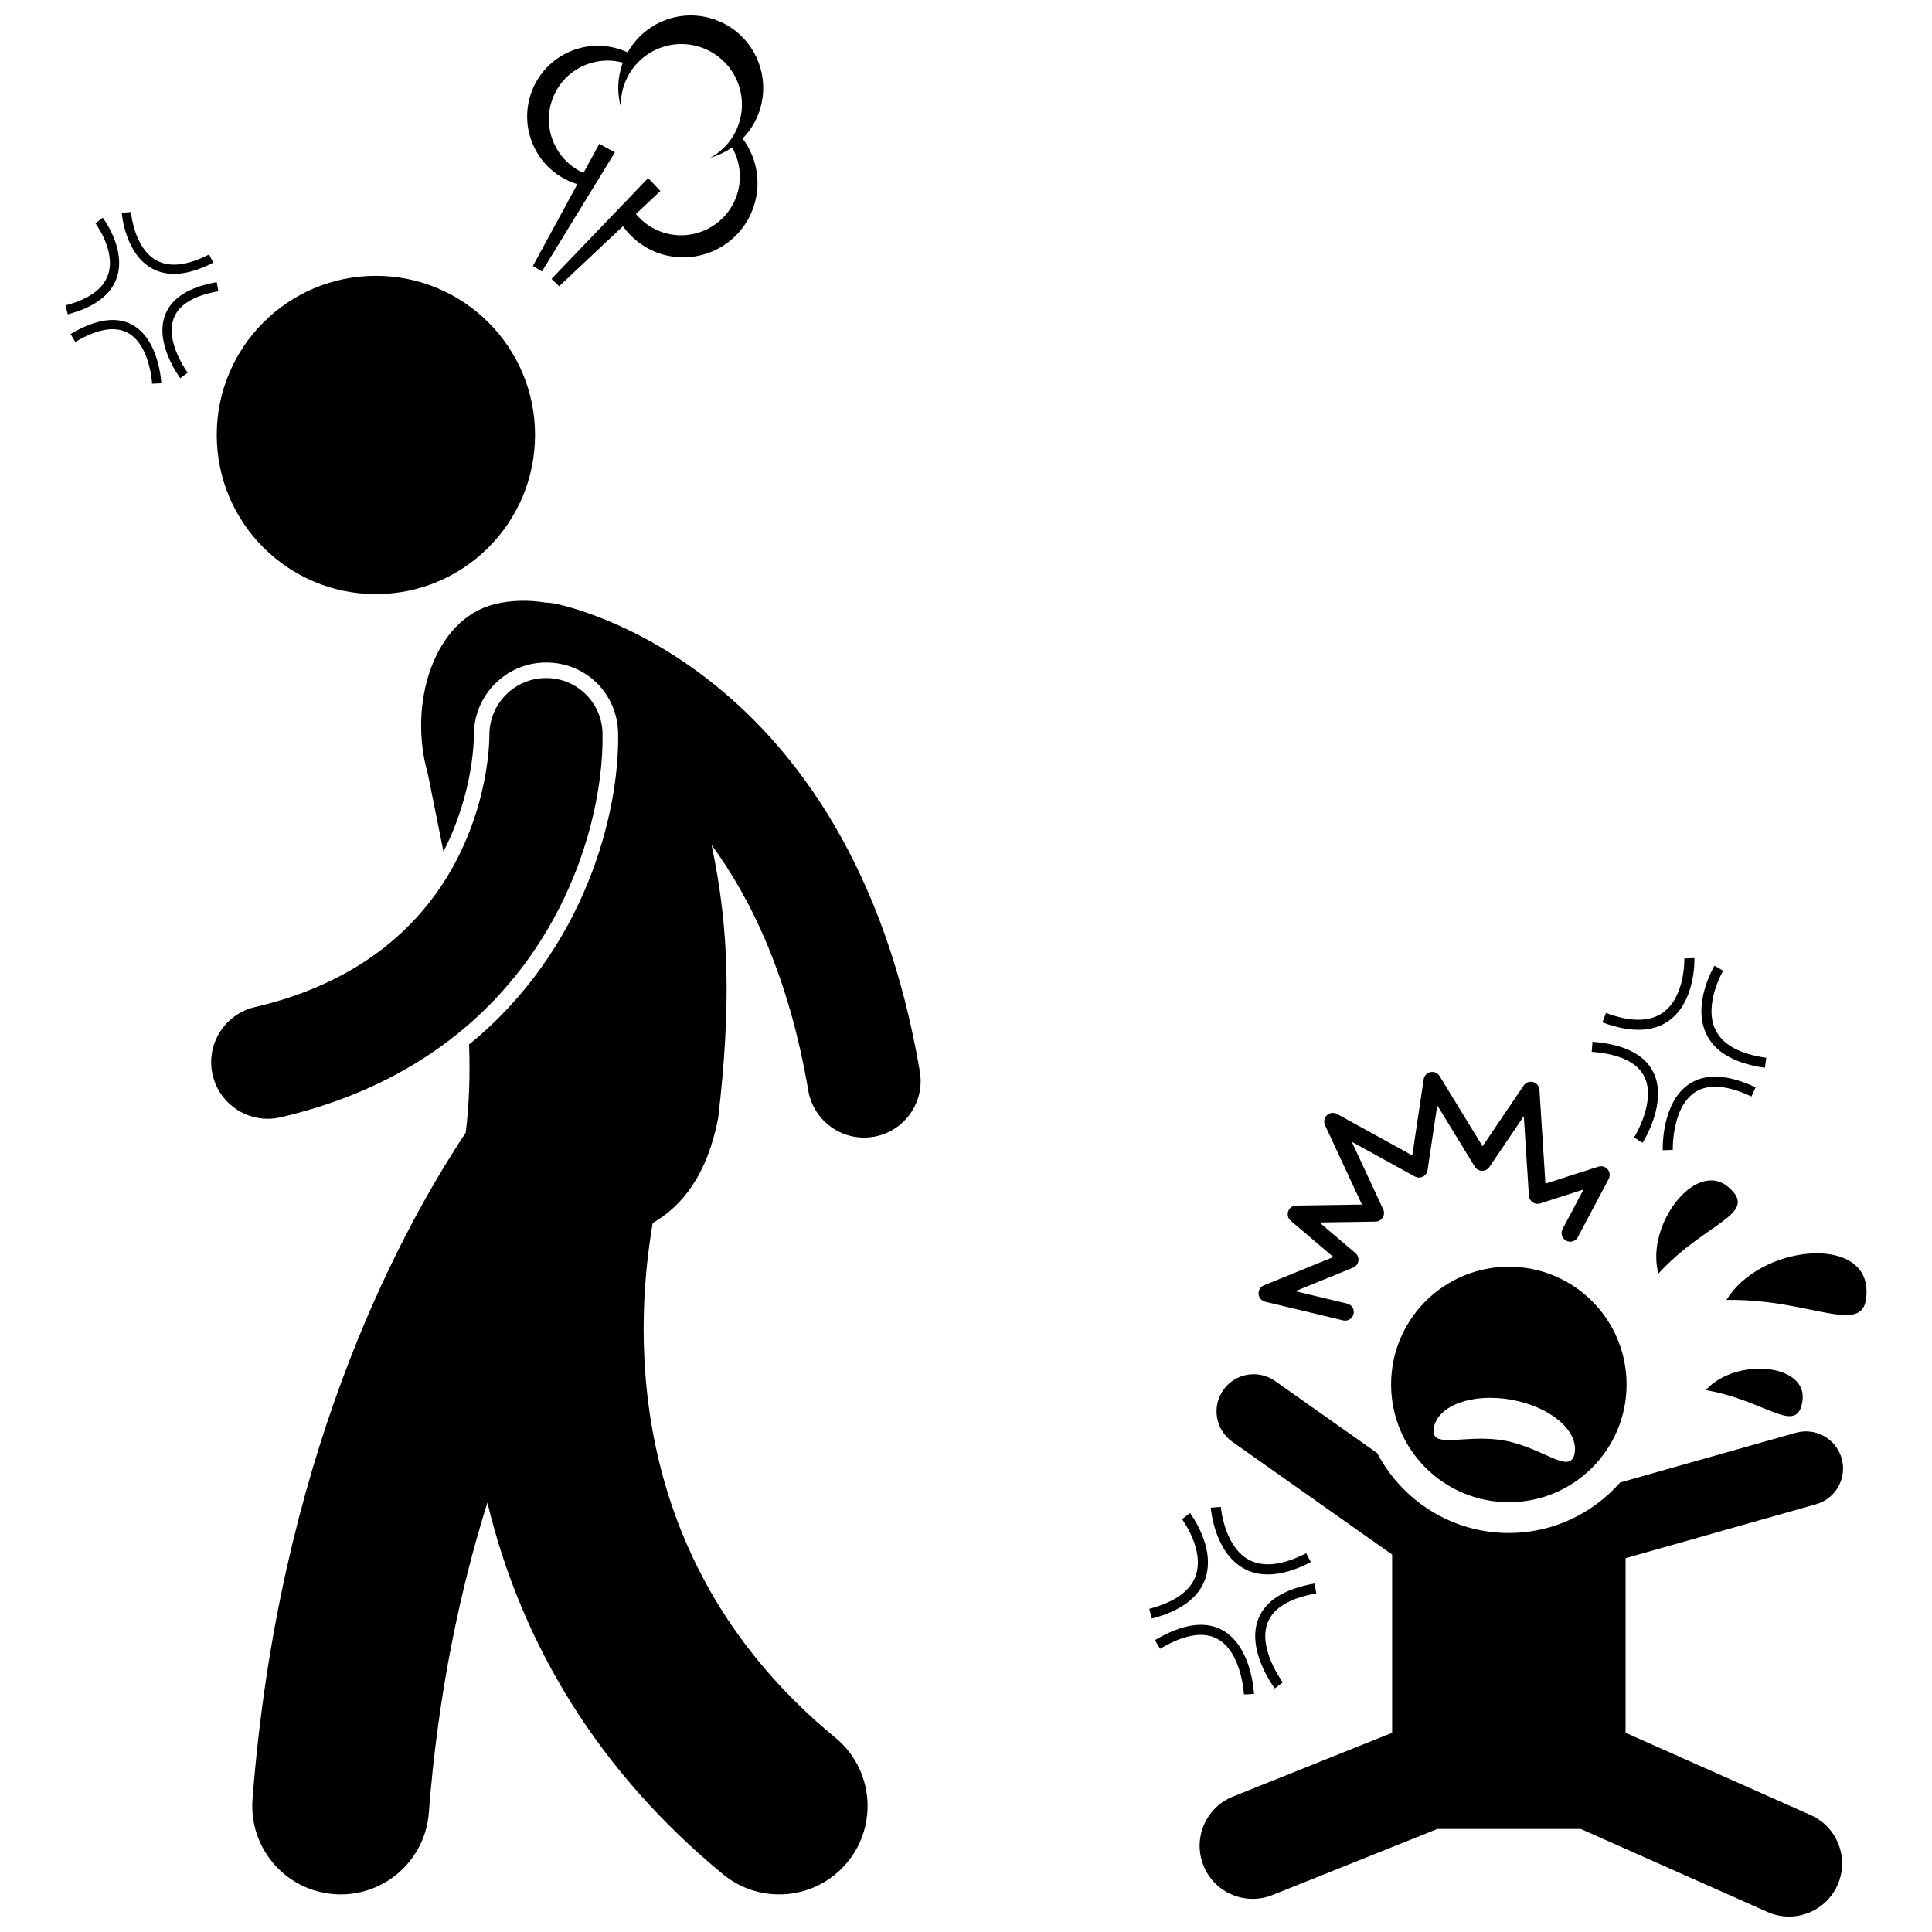
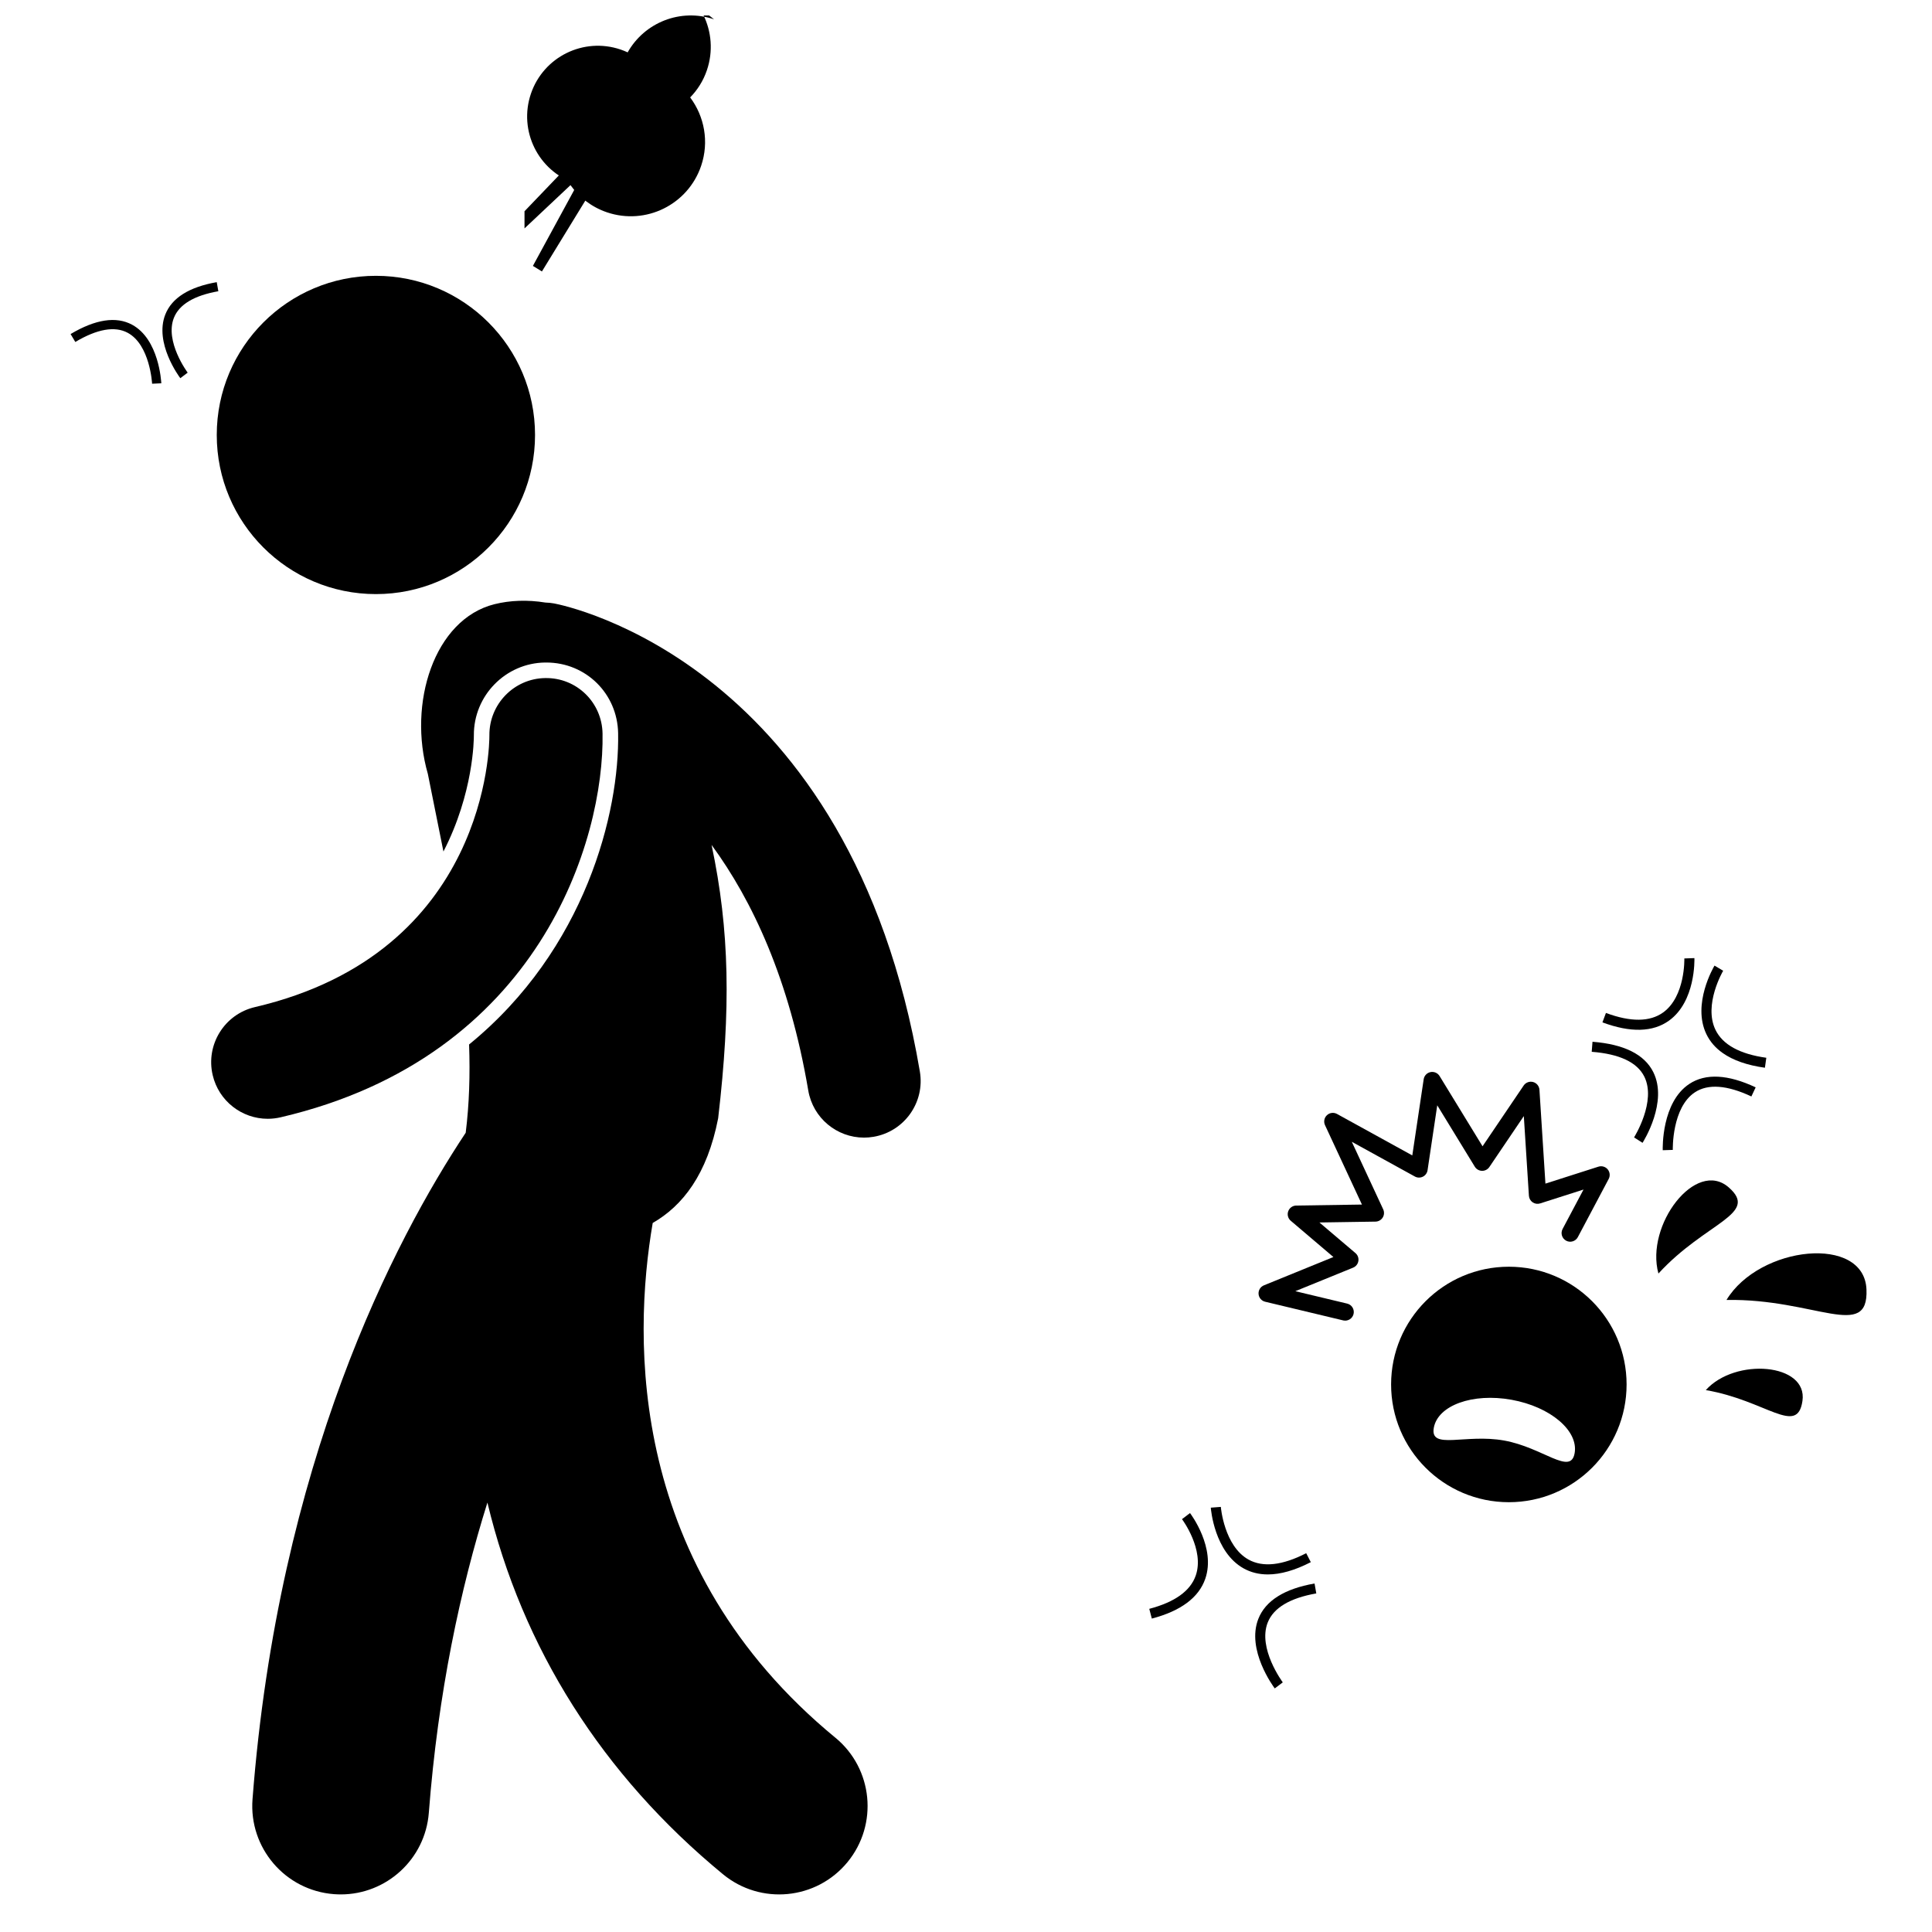
<svg xmlns="http://www.w3.org/2000/svg" width="800px" height="800px" version="1.1" viewBox="144 144 512 512">
  <defs>
    <clipPath id="b">
      <path d="m461 508h172v143.9h-172z" />
    </clipPath>
    <clipPath id="a">
      <path d="m283 148.09h64v71.906h-64z" />
    </clipPath>
  </defs>
  <path d="m365.38 604.51c-54.949-45.219-53.711-105.4-48.406-136.41 7.926-4.555 14.449-12.848 17.348-27.762 3.375-28.992 3.059-49.738-1.746-72.426 10.828 14.762 20.625 35.637 25.625 65.082 1.242 7.312 7.586 12.484 14.766 12.484 0.836 0 1.68-0.07 2.531-0.215 8.164-1.387 13.66-9.129 12.273-17.297-18.359-108.07-93.734-123.44-96.934-124.05-0.766-0.145-1.527-0.207-2.281-0.234-4.746-0.773-9.371-0.602-13.516 0.434-15.996 3.992-23.035 26.32-17.656 44.969 1.23 6.277 2.688 13.223 4.133 20.574 7.957-15.445 8.07-29.672 8.062-30.801-0.07-10.504 8.402-19.156 18.883-19.285h0.316c10.484 0 18.844 8.23 19.031 18.734 0.375 20.895-8.582 57.277-39.496 82.488 0.281 7.941 0.051 15.805-0.898 23.391-18.977 28.617-49.637 87.48-56.496 176.62-0.992 12.902 8.664 24.168 21.566 25.16 0.609 0.047 1.219 0.07 1.82 0.07 12.125 0 22.391-9.344 23.336-21.633 2.453-31.879 8.352-59.301 15.527-82.211 9.23 38.57 30.414 72.156 62.438 98.508 9.992 8.223 24.758 6.789 32.98-3.207 8.215-10.004 6.781-24.77-3.207-32.992z" />
  <path d="m303.68 338.38c-0.148-8.246-6.883-14.824-15.176-14.684-8.246 0.102-14.867 6.887-14.809 15.137 0.016 2.348-0.336 57.637-62.141 72.059-8.066 1.883-13.078 9.945-11.195 18.008 1.613 6.918 7.777 11.59 14.59 11.59 1.129 0 2.277-0.129 3.422-0.395 68.637-16.016 85.812-73.539 85.309-101.71z" />
  <path d="m285.79 259.27c0 23.289-18.883 42.172-42.172 42.172-23.293 0-42.176-18.883-42.176-42.172 0-23.293 18.883-42.176 42.176-42.176 23.289 0 42.172 18.883 42.172 42.176" />
  <g clip-path="url(#b)">
-     <path d="m625.27 542.64c5.231-1.48 8.27-6.918 6.789-12.148-1.48-5.231-6.926-8.266-12.148-6.789l-46.559 13.172c-7.219 8.184-17.75 13.383-29.496 13.383-15.137 0-28.285-8.602-34.867-21.16l-27.082-19.113c-4.441-3.133-10.582-2.074-13.715 2.367-3.133 4.441-2.074 10.582 2.367 13.715l42.371 29.906v47.238l-42.184 16.898c-7.207 2.887-10.707 11.07-7.82 18.277 2.199 5.492 7.477 8.836 13.055 8.836 1.738 0 3.512-0.324 5.223-1.012l43.734-17.52h37.965l49.508 22.004c1.855 0.824 3.793 1.215 5.703 1.215 5.387 0 10.527-3.113 12.855-8.352 3.152-7.094-0.043-15.402-7.137-18.555l-49.039-21.797v-46.277z" />
-   </g>
+     </g>
  <path d="m543.86 542.1c17.234 0 31.203-13.969 31.203-31.203 0-17.234-13.969-31.203-31.203-31.203s-31.203 13.969-31.203 31.203c-0.004 17.23 13.965 31.203 31.203 31.203zm-19.887-19.715c1.078-5.965 10.309-9.293 20.609-7.43 10.305 1.863 17.785 8.211 16.707 14.176-1.074 5.965-8.355-1.512-18.656-3.371-10.305-1.863-19.734 2.594-18.66-3.375z" />
  <path d="m559.05 472.8c1.113 0.59 2.5 0.168 3.094-0.949l8.176-15.422c0.434-0.824 0.328-1.824-0.266-2.539-0.598-0.715-1.566-0.992-2.453-0.711l-14.047 4.492-1.586-24.863c-0.062-0.977-0.738-1.805-1.684-2.062-0.926-0.25-1.949 0.113-2.496 0.926l-10.898 16.105-11.383-18.609c-0.504-0.824-1.465-1.238-2.41-1.051-0.945 0.191-1.668 0.953-1.809 1.906l-3.016 20.176-19.957-10.992c-0.871-0.477-1.945-0.344-2.664 0.332-0.723 0.676-0.93 1.738-0.512 2.637l9.789 21.047-17.418 0.262c-0.953 0.016-1.797 0.617-2.121 1.516-0.324 0.895-0.055 1.898 0.672 2.516l11.305 9.609-18.418 7.504c-0.922 0.375-1.492 1.301-1.418 2.293 0.074 0.992 0.781 1.82 1.75 2.051l20.668 4.945c0.023 0.004 0.043 0.008 0.066 0.016 1.207 0.254 2.402-0.5 2.691-1.707 0.293-1.23-0.465-2.465-1.691-2.758l-13.742-3.289 15.312-6.238c0.742-0.301 1.27-0.969 1.395-1.758 0.129-0.789-0.168-1.59-0.777-2.106l-9.543-8.109 14.859-0.227c0.777-0.012 1.492-0.414 1.906-1.07 0.41-0.656 0.465-1.48 0.137-2.184l-8.324-17.902 16.711 9.203c0.656 0.363 1.445 0.379 2.121 0.047 0.672-0.332 1.137-0.973 1.246-1.715l2.57-17.203 9.953 16.273c0.406 0.664 1.125 1.074 1.902 1.094 0.777 0.016 1.512-0.363 1.949-1.004l9.137-13.504 1.348 21.109c0.047 0.703 0.41 1.348 0.992 1.746 0.582 0.398 1.312 0.504 1.988 0.289l11.492-3.676-5.547 10.457c-0.594 1.121-0.164 2.508 0.949 3.098z" />
  <path d="m569.59 412.44-0.93 2.5c7.438 2.769 13.379 2.613 17.652-0.469 7.039-5.074 6.738-16.098 6.723-16.566l-2.668 0.094c0.004 0.098 0.281 10.059-5.613 14.309-3.512 2.527-8.609 2.574-15.164 0.133z" />
  <path d="m612.09 424.32c-7.047-0.98-11.578-3.481-13.48-7.426-3.203-6.664 1.992-15.543 2.047-15.633l-2.293-1.367c-0.246 0.414-5.981 10.18-2.164 18.145 0.953 1.988 2.402 3.664 4.34 5.027 2.754 1.938 6.492 3.242 11.18 3.894z" />
  <path d="m609.27 432.16c-7.344-3.449-13.254-3.758-17.57-0.918-7.391 4.867-7.074 17.062-7.059 17.578l2.668-0.086c-0.004-0.113-0.277-11.23 5.863-15.266 3.488-2.293 8.523-1.918 14.961 1.105z" />
  <path d="m579.29 446.86c0.277-0.438 6.801-10.828 2.848-18.742-2.336-4.688-7.762-7.391-16.109-8.039l-0.207 2.66c7.348 0.57 12.035 2.773 13.93 6.562 3.281 6.559-2.648 16.031-2.711 16.125z" />
  <path d="m448.57 570.36 0.676 2.582c7.676-2.016 12.441-5.566 14.164-10.547 2.836-8.203-3.762-17.043-4.043-17.418l-2.125 1.613c0.059 0.078 6.023 8.062 3.648 14.934-1.414 4.086-5.559 7.059-12.32 8.836z" />
  <path d="m474.86 557.3c-6.457-3.606-7.32-13.855-7.328-13.957l-2.66 0.203c0.035 0.477 0.973 11.766 8.676 16.082 1.922 1.074 4.074 1.613 6.445 1.613 3.367 0 7.172-1.086 11.387-3.254l-1.223-2.371c-6.324 3.25-11.473 3.816-15.297 1.684z" />
  <path d="m492.83 566.27-0.461-2.629c-7.988 1.406-13 4.559-14.895 9.367-3.242 8.23 4.039 18.023 4.348 18.438l2.129-1.605c-0.066-0.09-6.695-9.023-3.992-15.859 1.535-3.887 5.867-6.481 12.871-7.711z" />
-   <path d="m466.59 578.3c6.461 3.477 7.062 14.633 7.07 14.742l2.664-0.125c-0.023-0.52-0.672-12.77-8.465-16.965-4.609-2.484-10.602-1.574-17.801 2.703l1.363 2.293c6.34-3.762 11.438-4.656 15.168-2.648z" />
  <path d="m601.54 488.5c23.422-0.398 37.672 10.914 37.094-2.793-0.613-14.566-28.383-11.594-37.094 2.793z" />
  <path d="m602.12 458.66c-8.707-7.59-22.141 9.992-18.621 22.84 12.543-13.676 26.816-15.695 18.621-22.84z" />
  <path d="m621.67 515.25c1.449-9.996-17.836-11.535-25.613-2.859 15.996 2.734 24.25 12.262 25.613 2.859z" />
  <g clip-path="url(#a)">
-     <path d="m333.23 149.12c-8.895-3.019-18.453 0.859-22.895 8.758-0.605-0.281-1.23-0.535-1.875-0.754-9.801-3.324-20.438 1.922-23.766 11.723-3.324 9.801 1.922 20.441 11.723 23.766 0.199 0.066 0.402 0.109 0.602 0.172l-11.797 21.684 2.394 1.469 10.641-17.371 8.691-14.184-4.125-2.269-4.195 7.711c-7.242-3.254-10.957-11.535-8.355-19.207 2.656-7.828 10.934-12.145 18.805-10.016-0.066 0.18-0.148 0.352-0.211 0.535-1.293 3.805-1.316 7.731-0.312 11.328-0.09-1.945 0.16-3.941 0.824-5.894 2.848-8.395 11.957-12.887 20.352-10.043 8.391 2.848 12.883 11.961 10.039 20.352-1.352 3.981-4.121 7.07-7.547 8.93 2.074-0.582 4.027-1.52 5.793-2.746 2.129 3.734 2.723 8.32 1.234 12.711-2.762 8.145-11.609 12.508-19.754 9.746-2.832-0.961-5.191-2.664-6.969-4.809l6.484-6.102-3.246-3.414-11.18 11.66-14.434 15.055 2.031 1.945 16.902-15.906c2.312 3.242 5.609 5.824 9.668 7.203 10.289 3.488 21.461-2.019 24.953-12.309 2.168-6.391 0.859-13.117-2.906-18.137 1.938-1.988 3.484-4.41 4.434-7.211 3.418-10.059-1.961-20.969-12.004-24.375z" />
+     <path d="m333.23 149.12c-8.895-3.019-18.453 0.859-22.895 8.758-0.605-0.281-1.23-0.535-1.875-0.754-9.801-3.324-20.438 1.922-23.766 11.723-3.324 9.801 1.922 20.441 11.723 23.766 0.199 0.066 0.402 0.109 0.602 0.172l-11.797 21.684 2.394 1.469 10.641-17.371 8.691-14.184-4.125-2.269-4.195 7.711l6.484-6.102-3.246-3.414-11.18 11.66-14.434 15.055 2.031 1.945 16.902-15.906c2.312 3.242 5.609 5.824 9.668 7.203 10.289 3.488 21.461-2.019 24.953-12.309 2.168-6.391 0.859-13.117-2.906-18.137 1.938-1.988 3.484-4.41 4.434-7.211 3.418-10.059-1.961-20.969-12.004-24.375z" />
  </g>
-   <path d="m174.93 217.64c2.594-7.508-3.441-15.602-3.699-15.941l-1.945 1.477c0.055 0.074 5.512 7.379 3.34 13.668-1.297 3.742-5.09 6.461-11.281 8.086l0.621 2.363c7.027-1.844 11.387-5.094 12.965-9.652z" />
-   <path d="m184.21 215.1c1.762 0.984 3.731 1.477 5.898 1.477 3.082 0 6.566-0.992 10.418-2.977l-1.117-2.172c-5.789 2.981-10.5 3.496-14 1.543-5.91-3.301-6.699-12.684-6.707-12.777l-2.434 0.188c0.031 0.438 0.887 10.77 7.941 14.719z" />
  <path d="m190.08 228.24c1.402-3.555 5.367-5.93 11.781-7.059l-0.422-2.406c-7.312 1.285-11.898 4.172-13.633 8.574-2.969 7.535 3.695 16.496 3.981 16.875l1.949-1.469c-0.062-0.082-6.125-8.258-3.656-14.516z" />
  <path d="m179 230.05c-4.219-2.277-9.703-1.441-16.293 2.477l1.25 2.098c5.801-3.445 10.469-4.266 13.883-2.43 5.91 3.18 6.465 13.395 6.469 13.496l2.441-0.113c-0.027-0.473-0.621-11.684-7.75-15.527z" />
</svg>